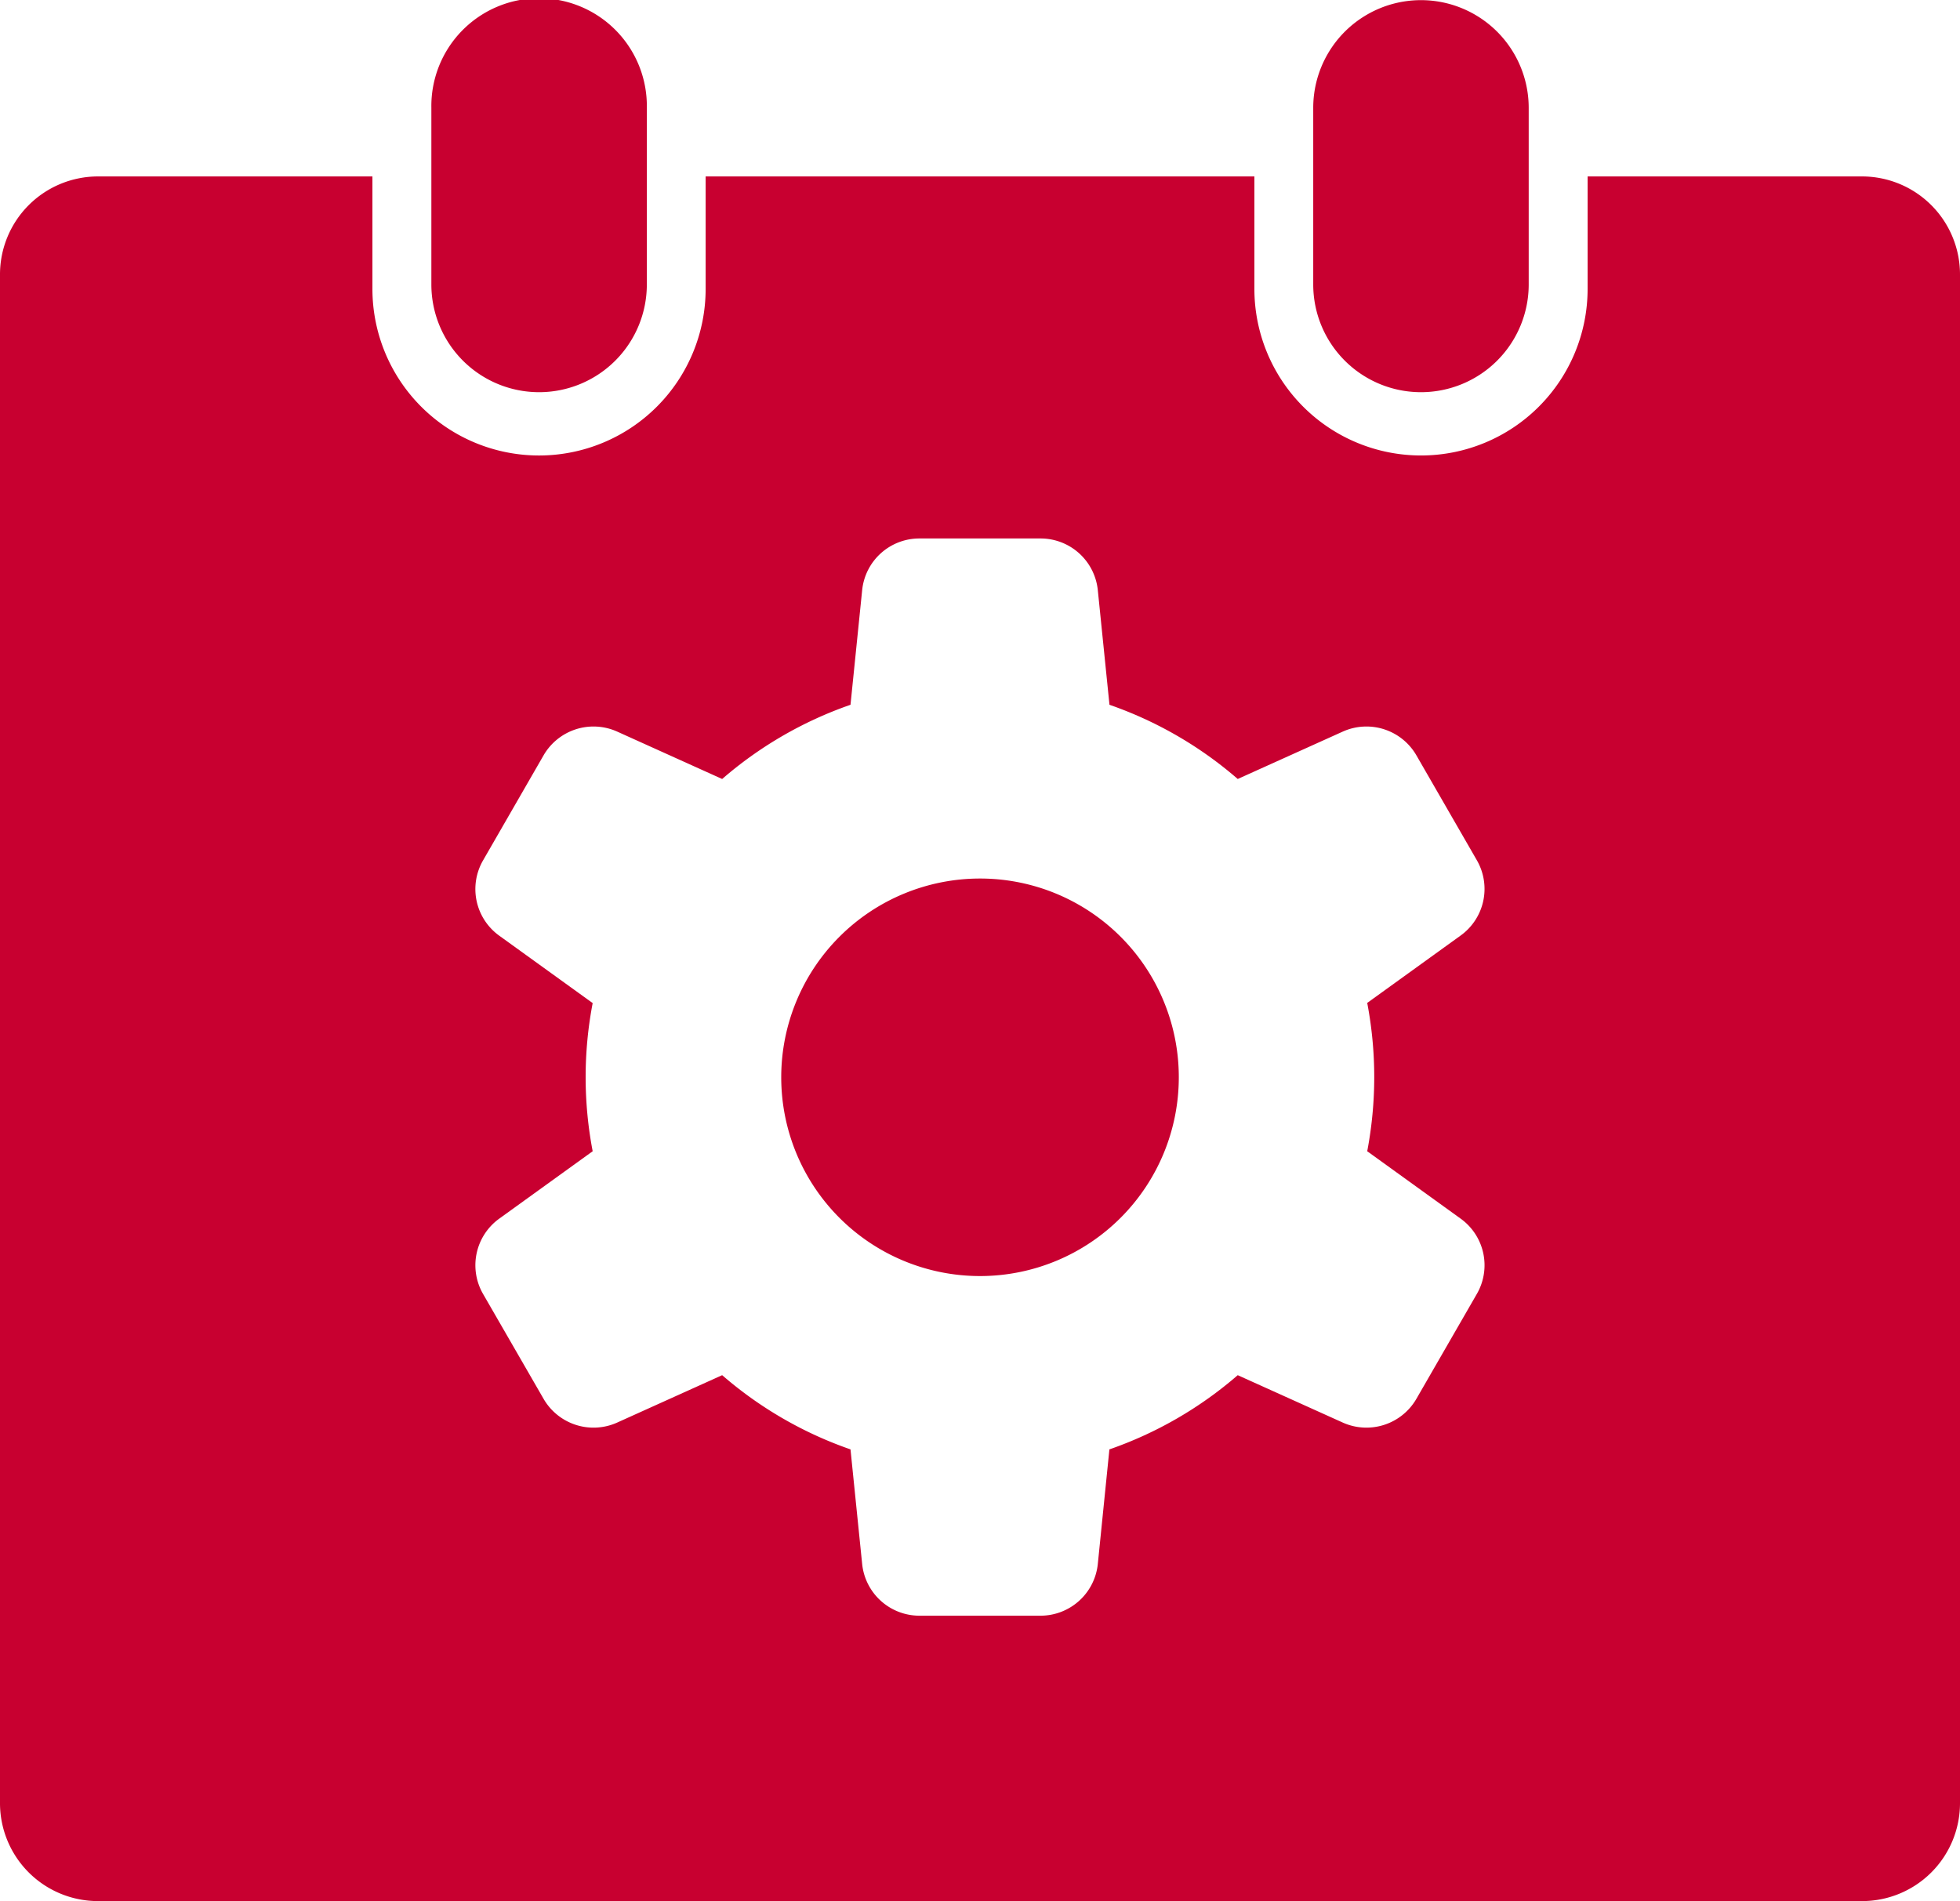
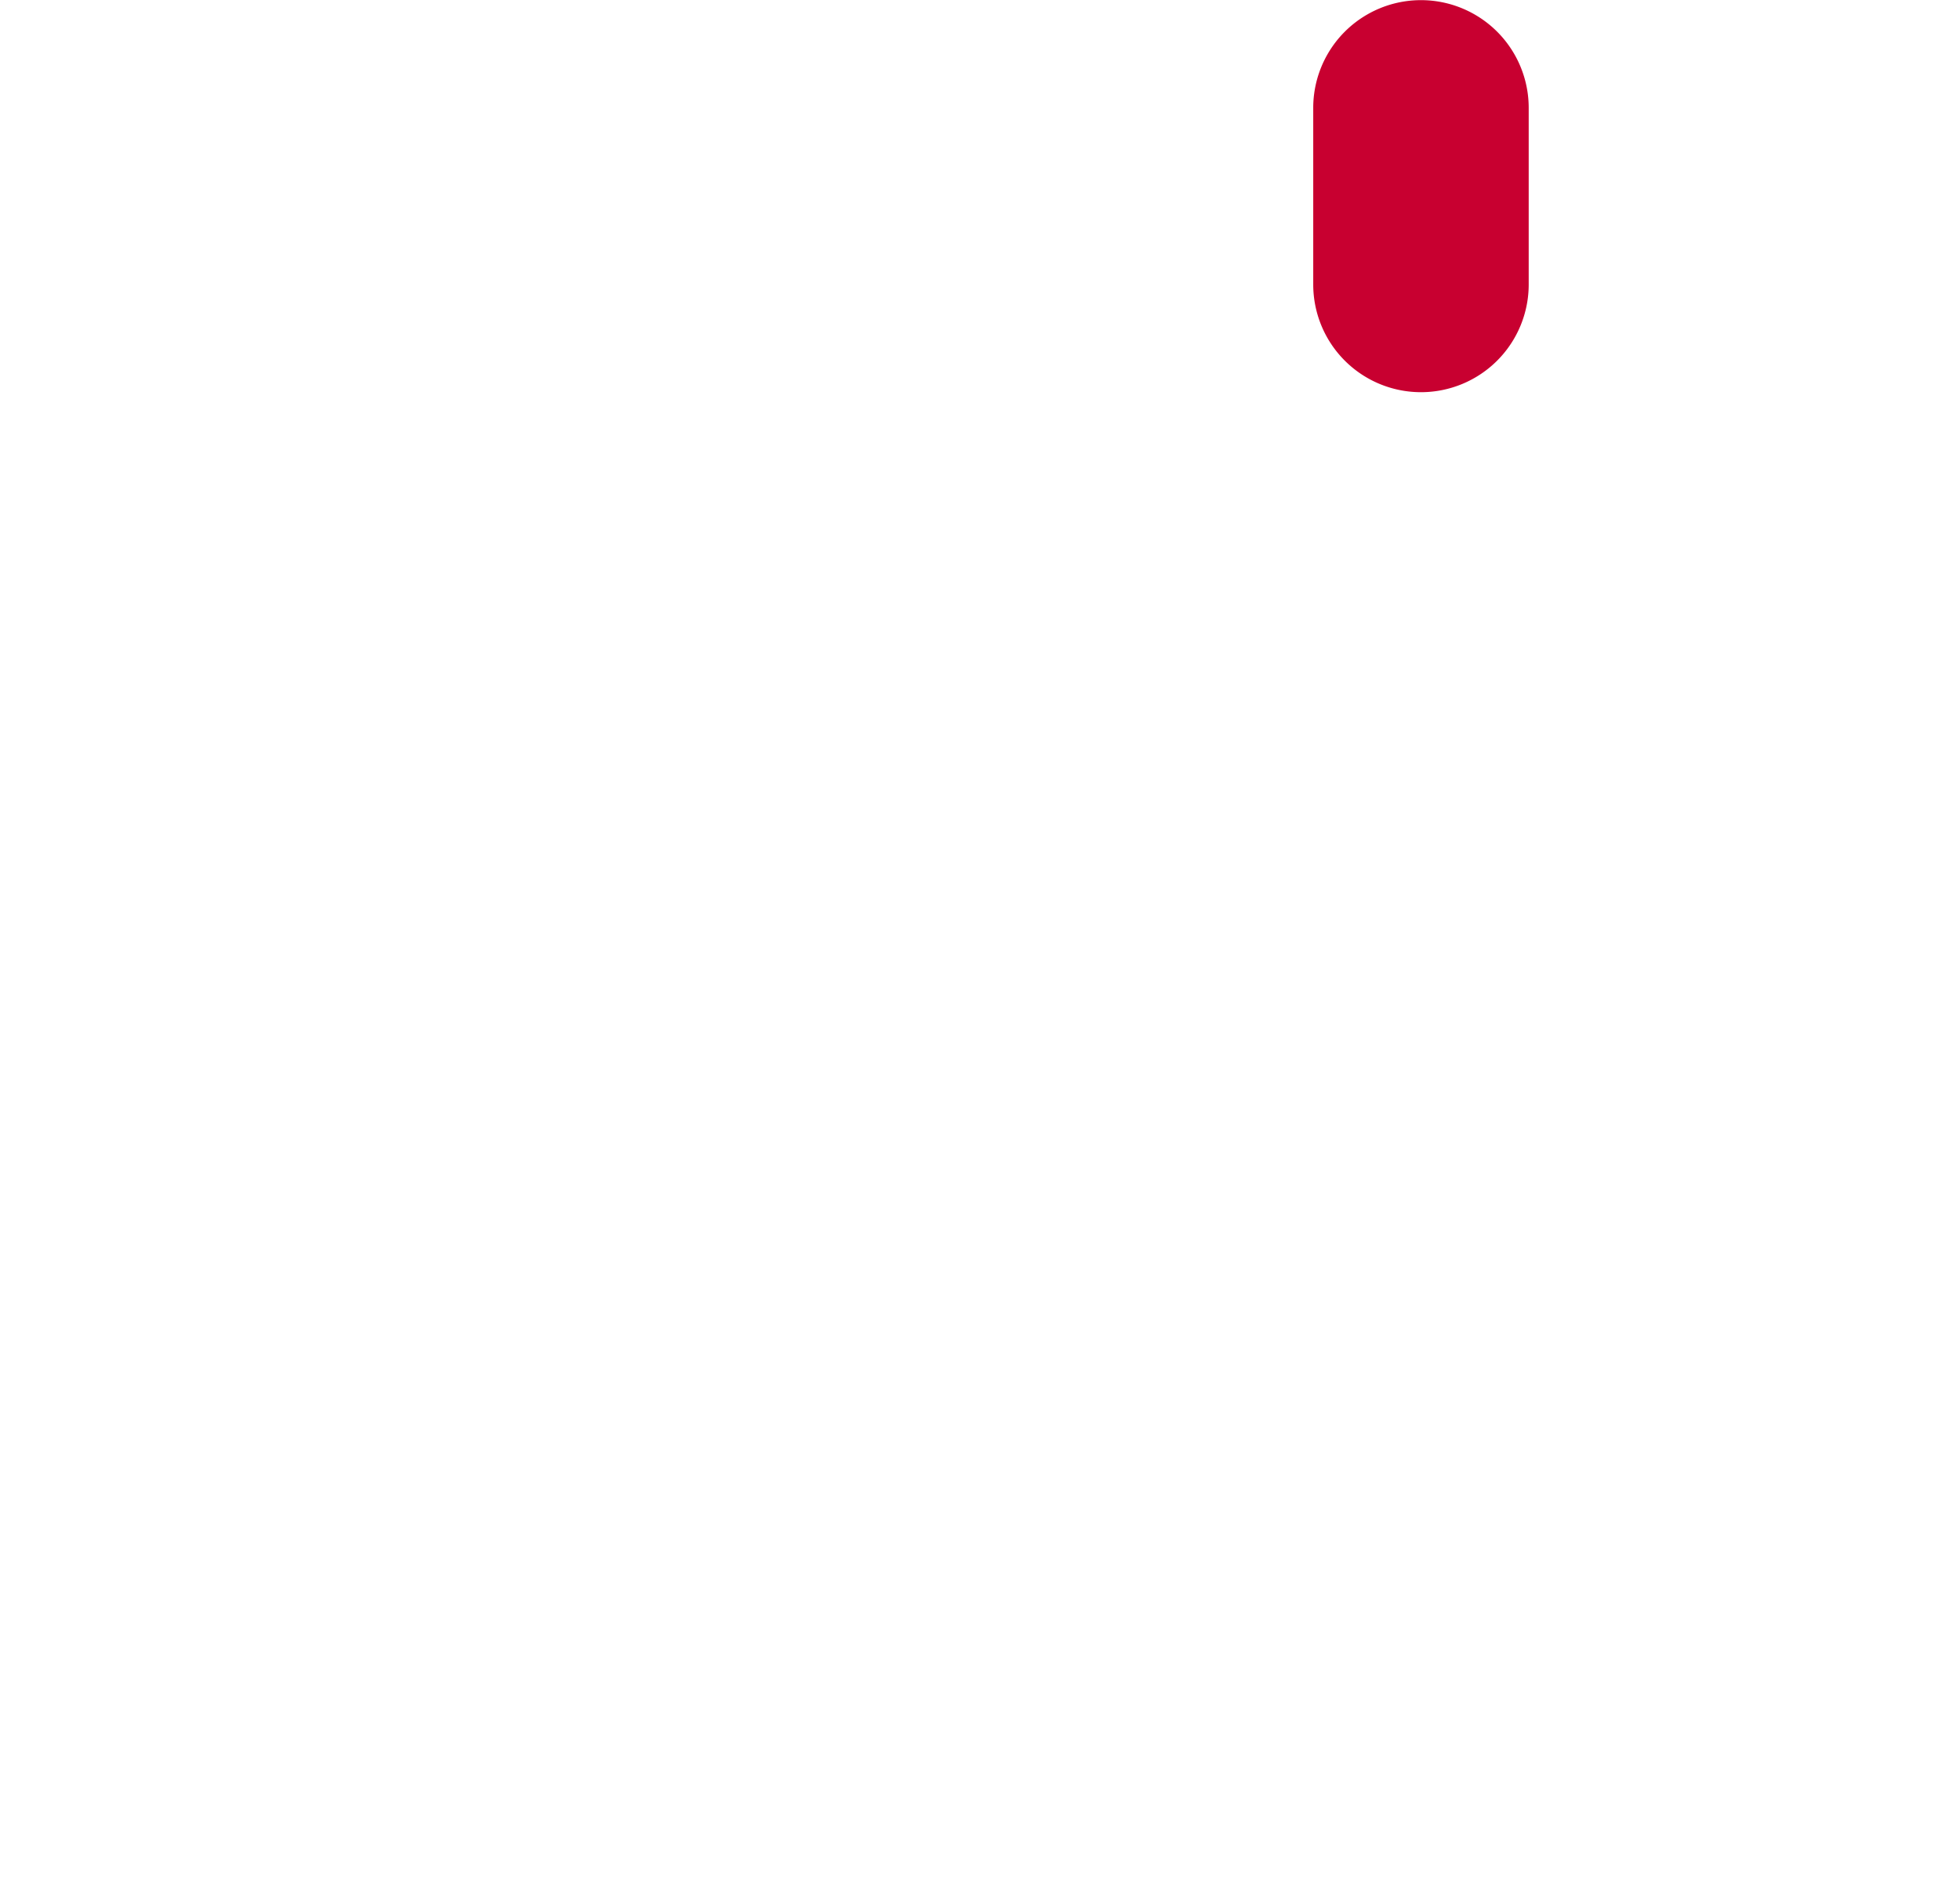
<svg xmlns="http://www.w3.org/2000/svg" width="59.791" height="58" viewBox="0 0 59.791 58">
  <g id="Group_385" data-name="Group 385" transform="translate(-461.5 -370.334)">
-     <path id="Path_513" data-name="Path 513" d="M799.312,303.2a3.286,3.286,0,0,0,3.286-3.286v-5.382a3.287,3.287,0,1,0-6.573-.012v5.394A3.286,3.286,0,0,0,799.312,303.2Z" transform="translate(-321.366 79.099)" fill="#c80030" />
    <path id="Path_514" data-name="Path 514" d="M813.228,303.2h0a3.286,3.286,0,0,0,3.286-3.286v-5.382a3.286,3.286,0,1,0-6.573-.012v5.394A3.286,3.286,0,0,0,813.228,303.2Z" transform="translate(-308.38 79.099)" fill="#c80030" />
-     <path id="Path_515" data-name="Path 515" d="M846.019,294.02l0,0H837.65v3.424a5.082,5.082,0,0,1-10.165.013V294.02h-16.74v3.424a5.082,5.082,0,0,1-10.165.014V294.02H792.21a2.99,2.99,0,0,0-2.991,2.987v46.641a2.988,2.988,0,0,0,2.989,2.989h53.811a2.987,2.987,0,0,0,2.991-2.987V297.009A2.99,2.99,0,0,0,846.019,294.02ZM831.141,321.5a12.1,12.1,0,0,1-.214,2.26l2.851,2.057a1.751,1.751,0,0,1,.491,2.3l-1.844,3.2a1.761,1.761,0,0,1-2.239.723l-3.209-1.448a11.955,11.955,0,0,1-3.915,2.264l-.354,3.5a1.758,1.758,0,0,1-1.744,1.574h-3.7a1.757,1.757,0,0,1-1.744-1.574l-.356-3.5a11.956,11.956,0,0,1-3.915-2.264l-3.207,1.448a1.76,1.76,0,0,1-2.239-.723l-1.846-3.2a1.753,1.753,0,0,1,.491-2.3l2.851-2.057a12.007,12.007,0,0,1,0-4.52l-2.851-2.057a1.752,1.752,0,0,1-.491-2.3l1.846-3.205a1.76,1.76,0,0,1,2.239-.723l3.207,1.448a11.958,11.958,0,0,1,3.915-2.264l.356-3.5a1.754,1.754,0,0,1,1.744-1.574h3.7a1.755,1.755,0,0,1,1.744,1.574l.356,3.5a11.951,11.951,0,0,1,3.913,2.264l3.209-1.448a1.76,1.76,0,0,1,2.239.723l1.844,3.2a1.752,1.752,0,0,1-.491,2.3l-2.851,2.057A12.087,12.087,0,0,1,831.141,321.5Z" transform="translate(-327.719 81.697)" fill="#c80030" />
-     <path id="Path_516" data-name="Path 516" d="M807.61,305.1a6.064,6.064,0,1,0,6.065,6.065A6.061,6.061,0,0,0,807.61,305.1Z" transform="translate(-316.215 92.037)" fill="#c80030" />
  </g>
</svg>